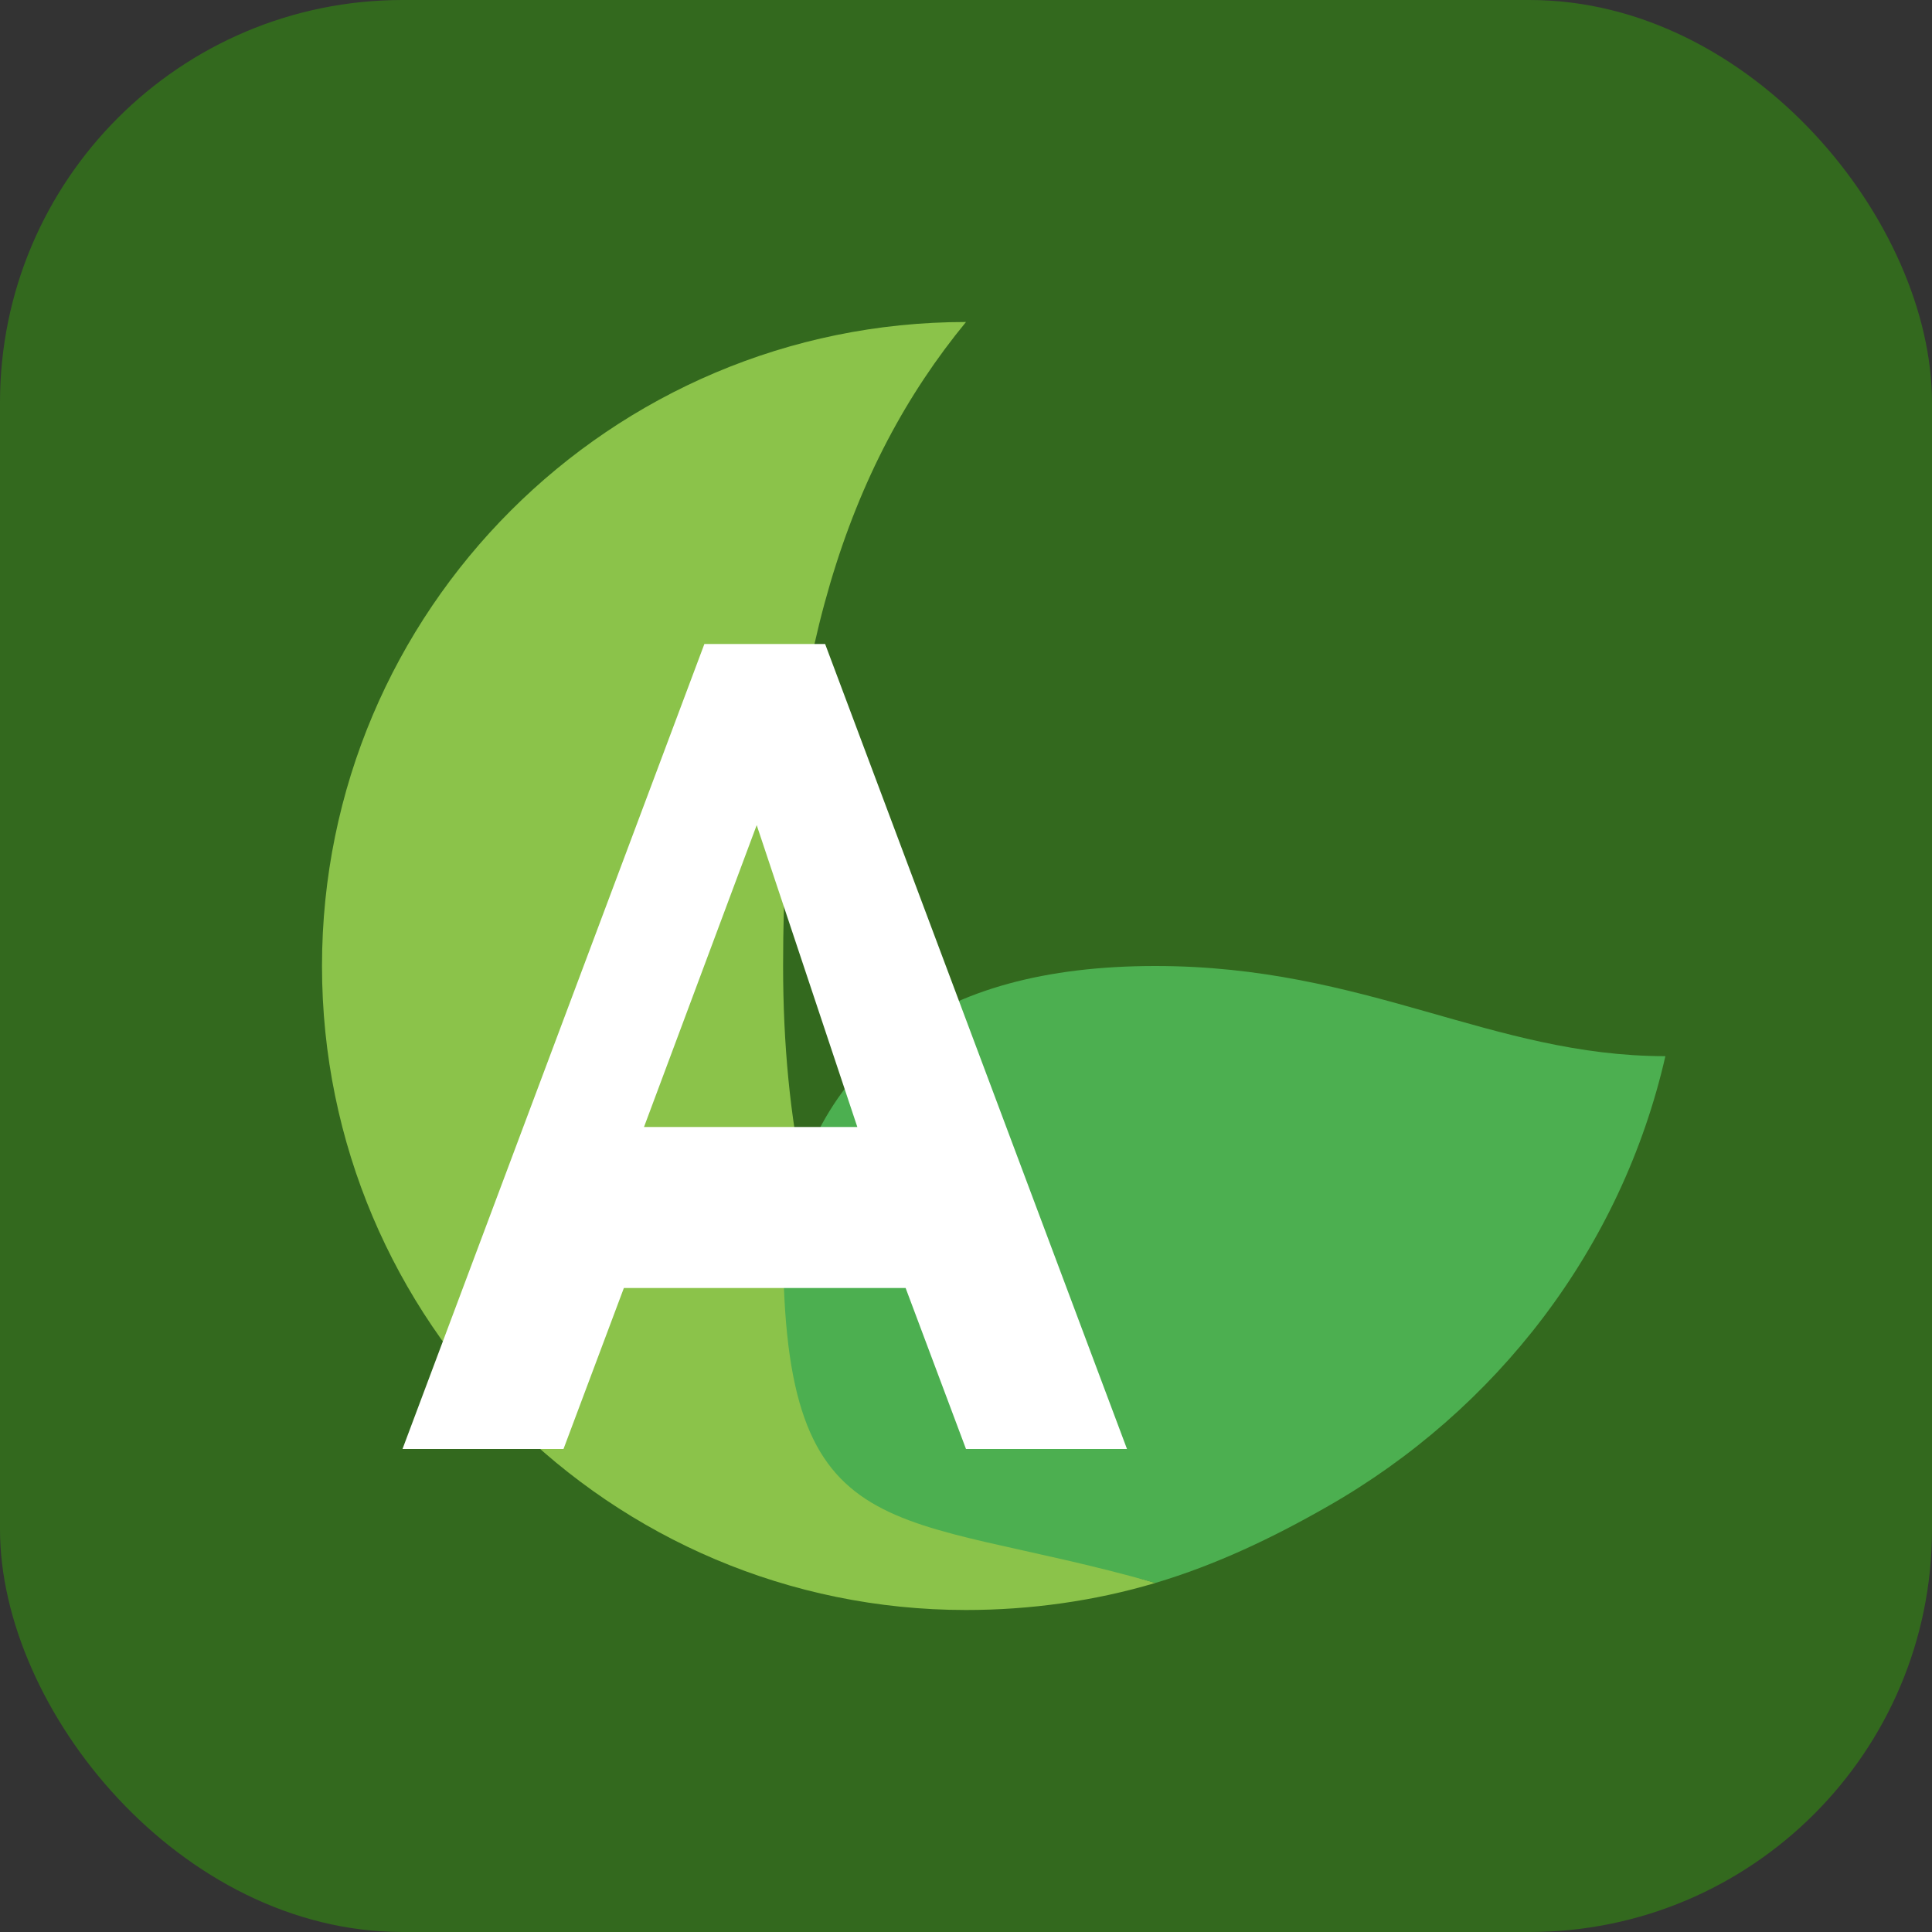
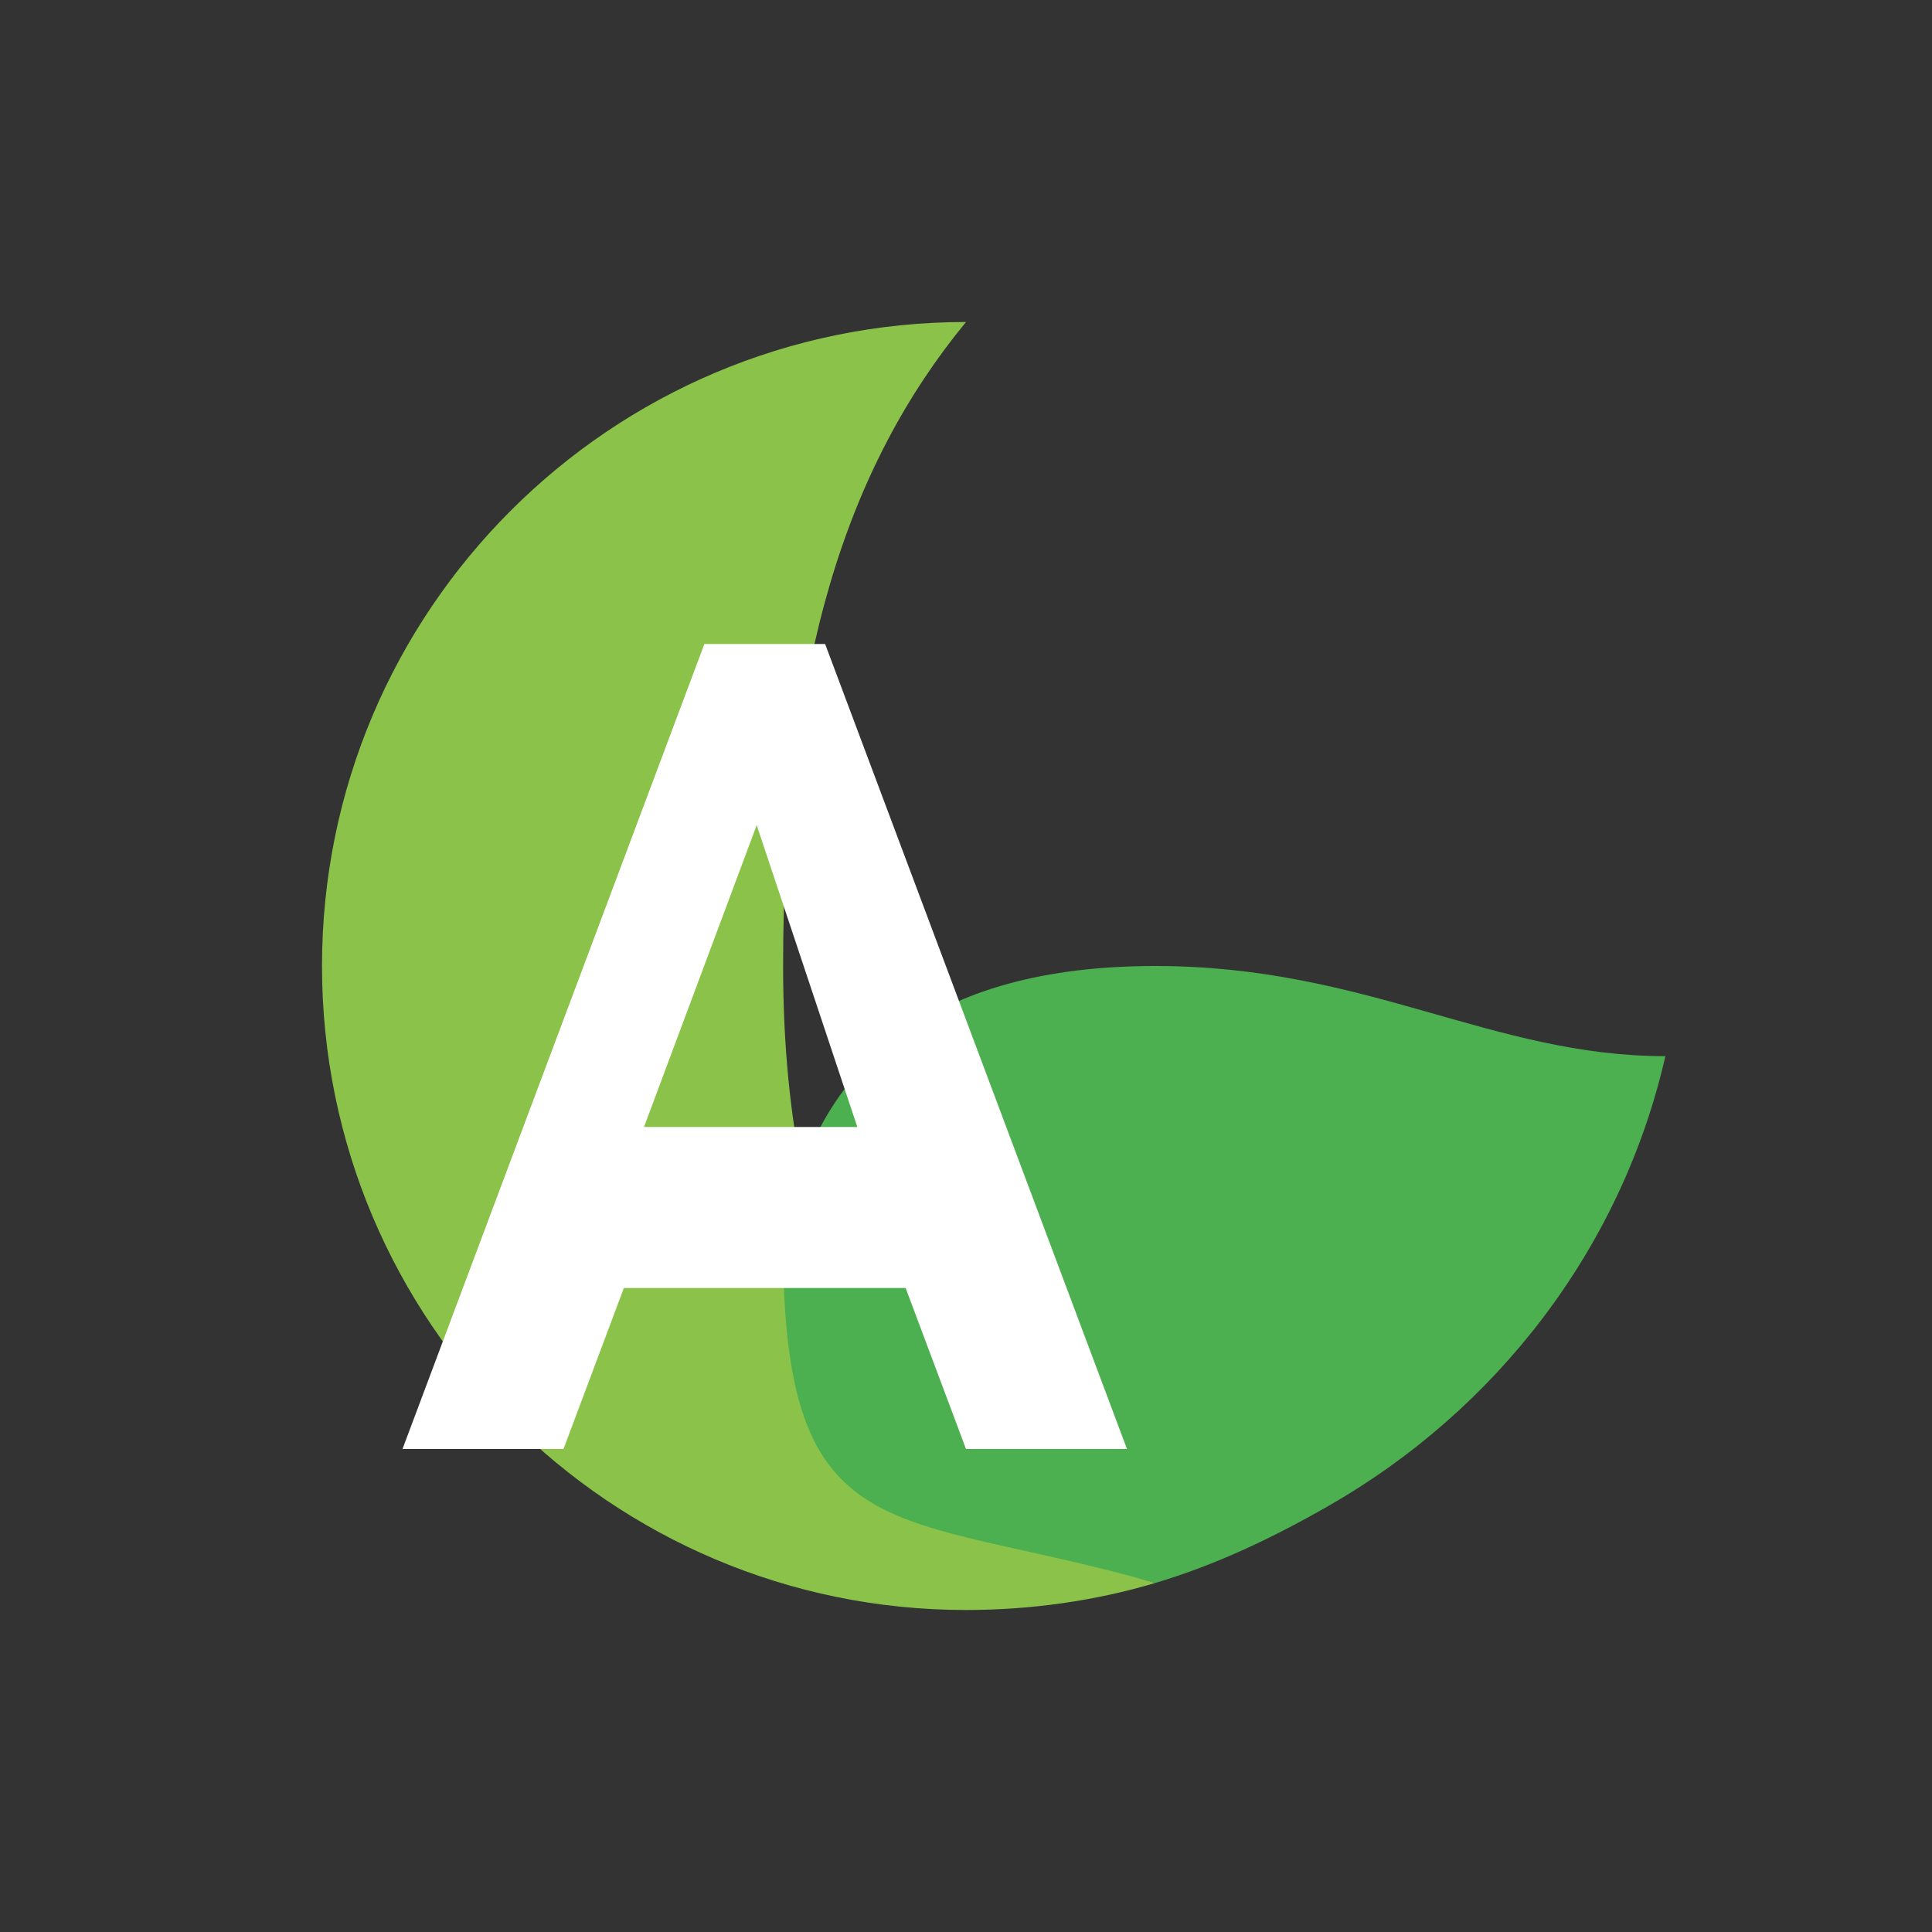
<svg xmlns="http://www.w3.org/2000/svg" width="48" height="48" viewBox="0 0 48 48">
  <rect x="0" y="0" width="48" height="48" fill="#333333" stroke="none" />
-   <rect width="48" height="48" rx="10" fill="#33691E" />
  <g transform="translate(8, 8) scale(0.32)">
    <path fill="#8BC34A" d="M50,0C22.4,0,0,22.4,0,50c0,27.6,22.4,50,50,50c5,0,10-0.7,14.7-2.1c-20.3-5.8-28.9-23.7-28.9-47.9       C35.8,26.3,40.8,11.2,50,0z" />
    <path fill="#4CAF50" d="M64.7,97.9C69.4,96.5,73.8,94.4,78,92c13.2-7.5,22.9-20.1,26.3-35C90.8,57,81.1,50,64.7,50       C47.6,50,38,57.4,35.8,71.6C35.8,95.8,44.4,92.1,64.7,97.9z" />
  </g>
  <g fill="#FFFFFF">
    <path d="M28,36h-4l-1.5-4h-7L14,36h-4l7.5-20h3L28,36z M21.3,28l-2.5-7.5L16,28H21.3z" />
  </g>
</svg>